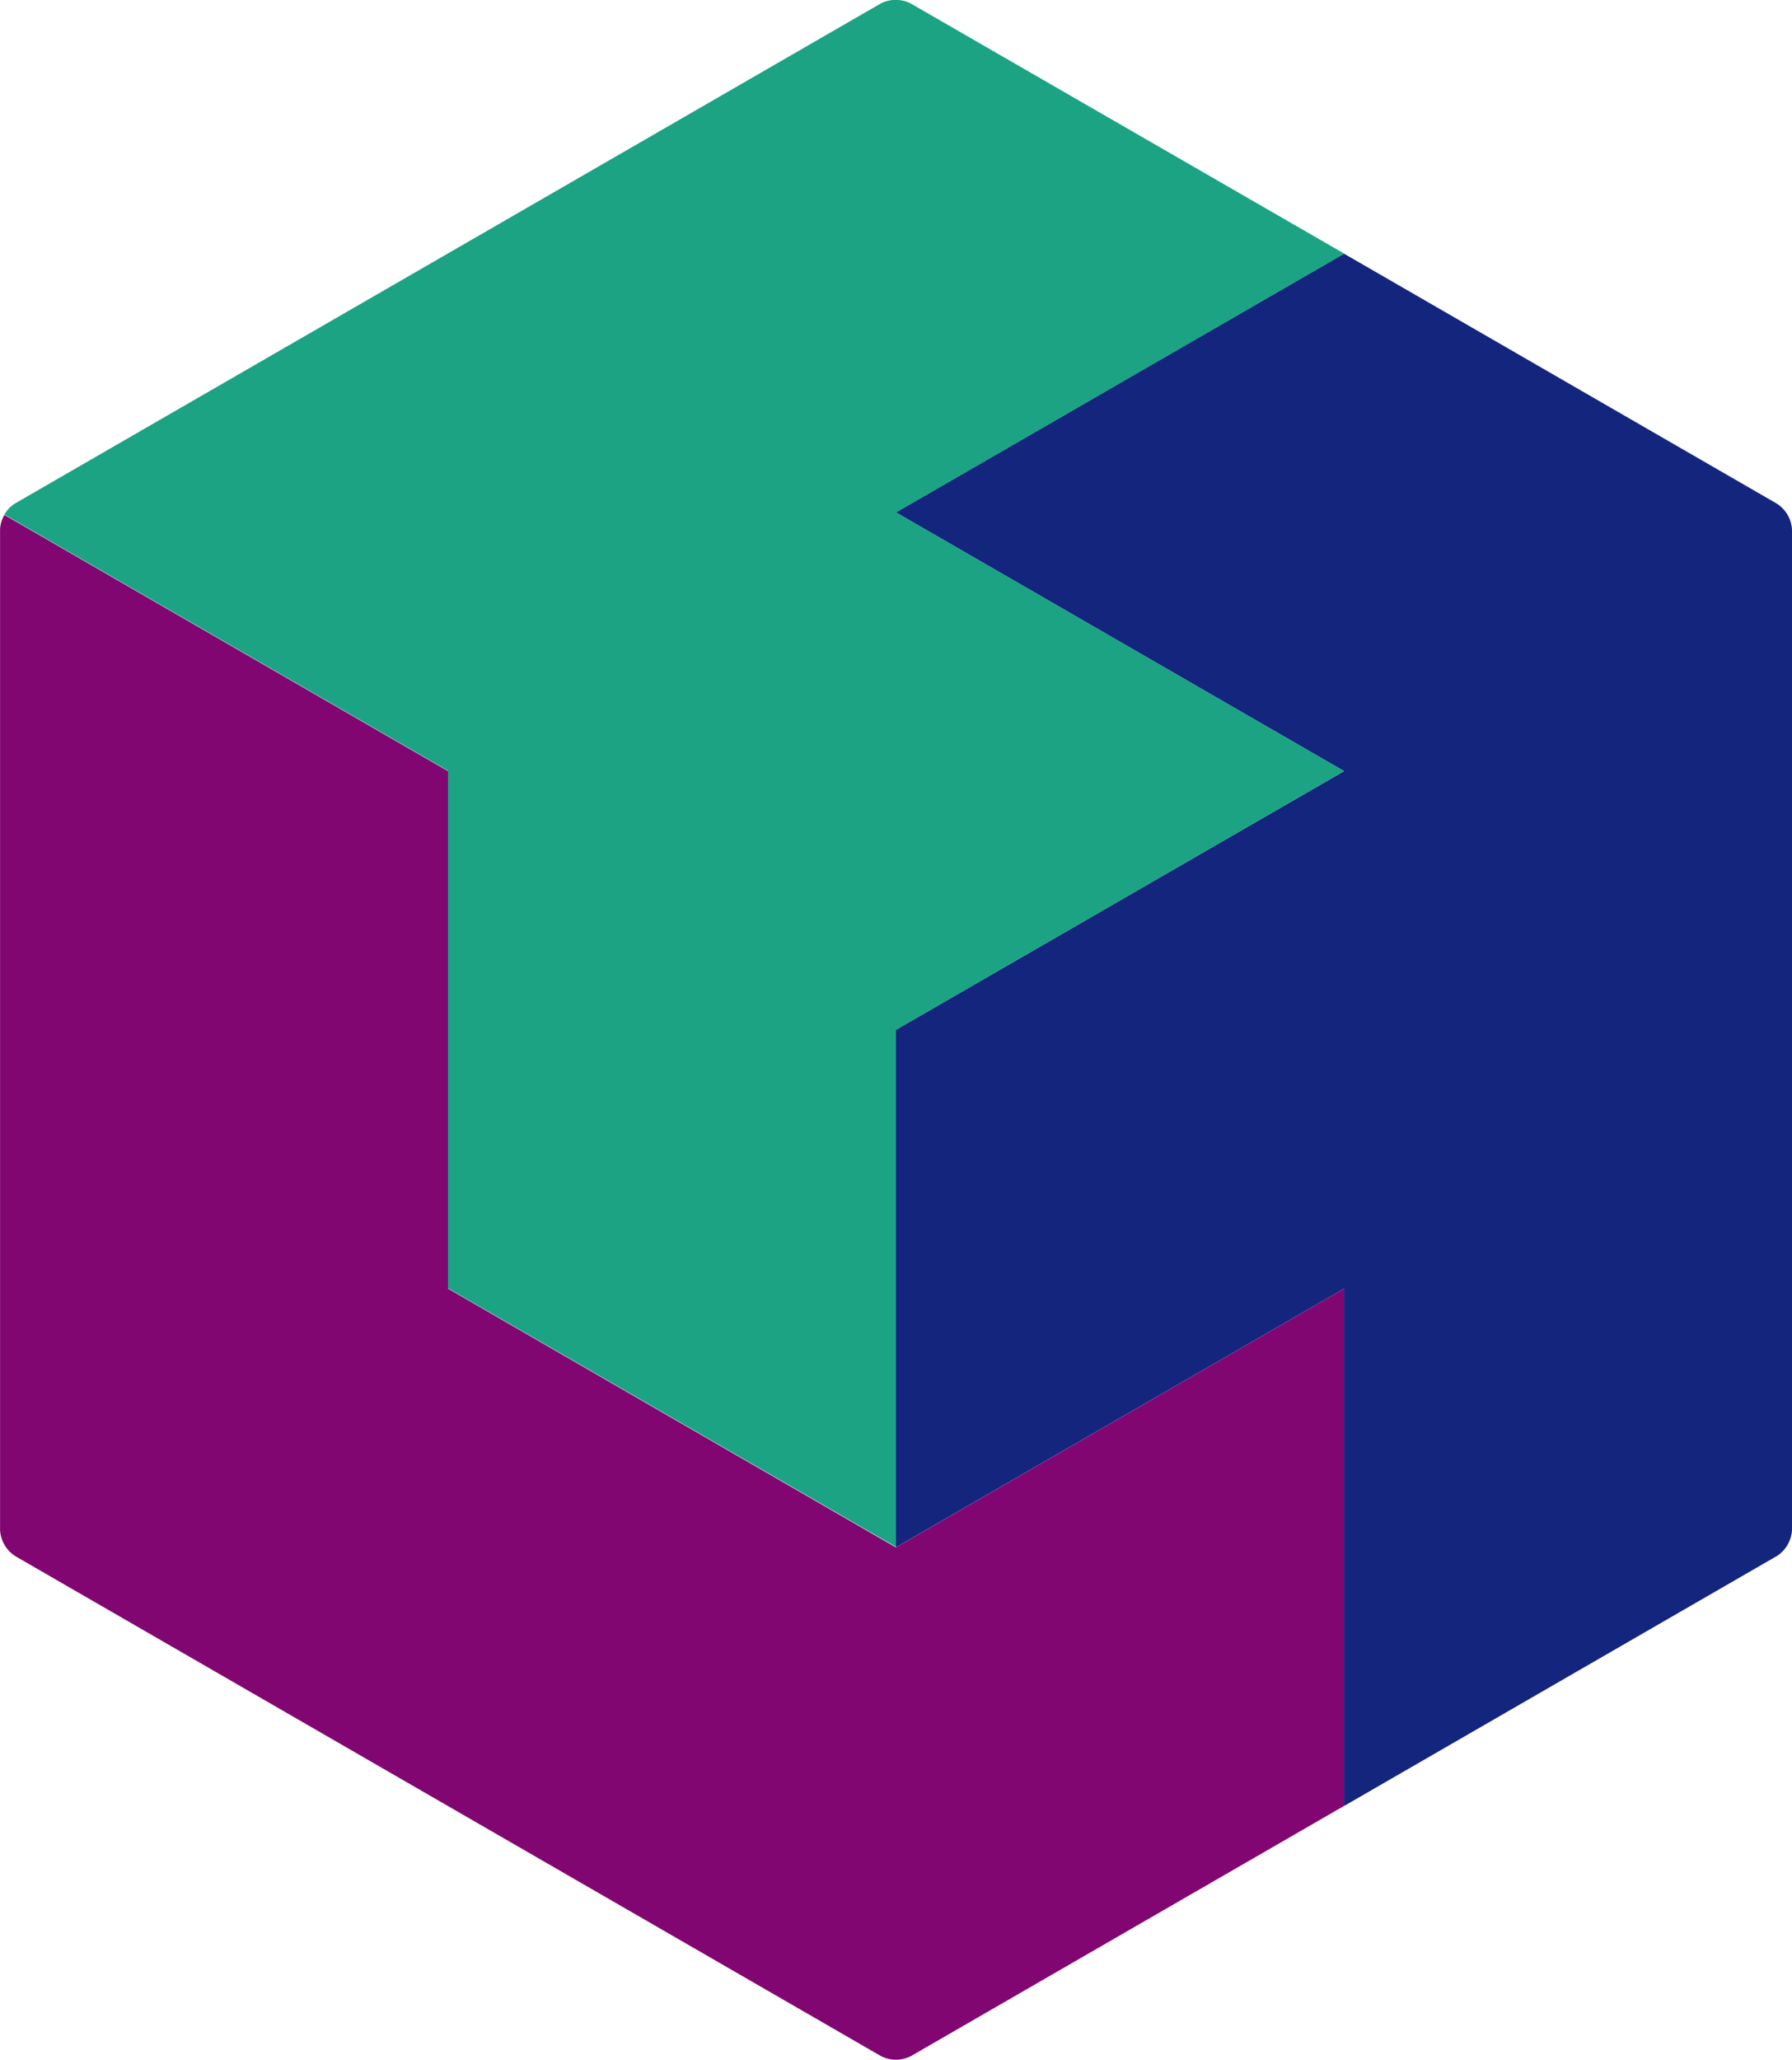
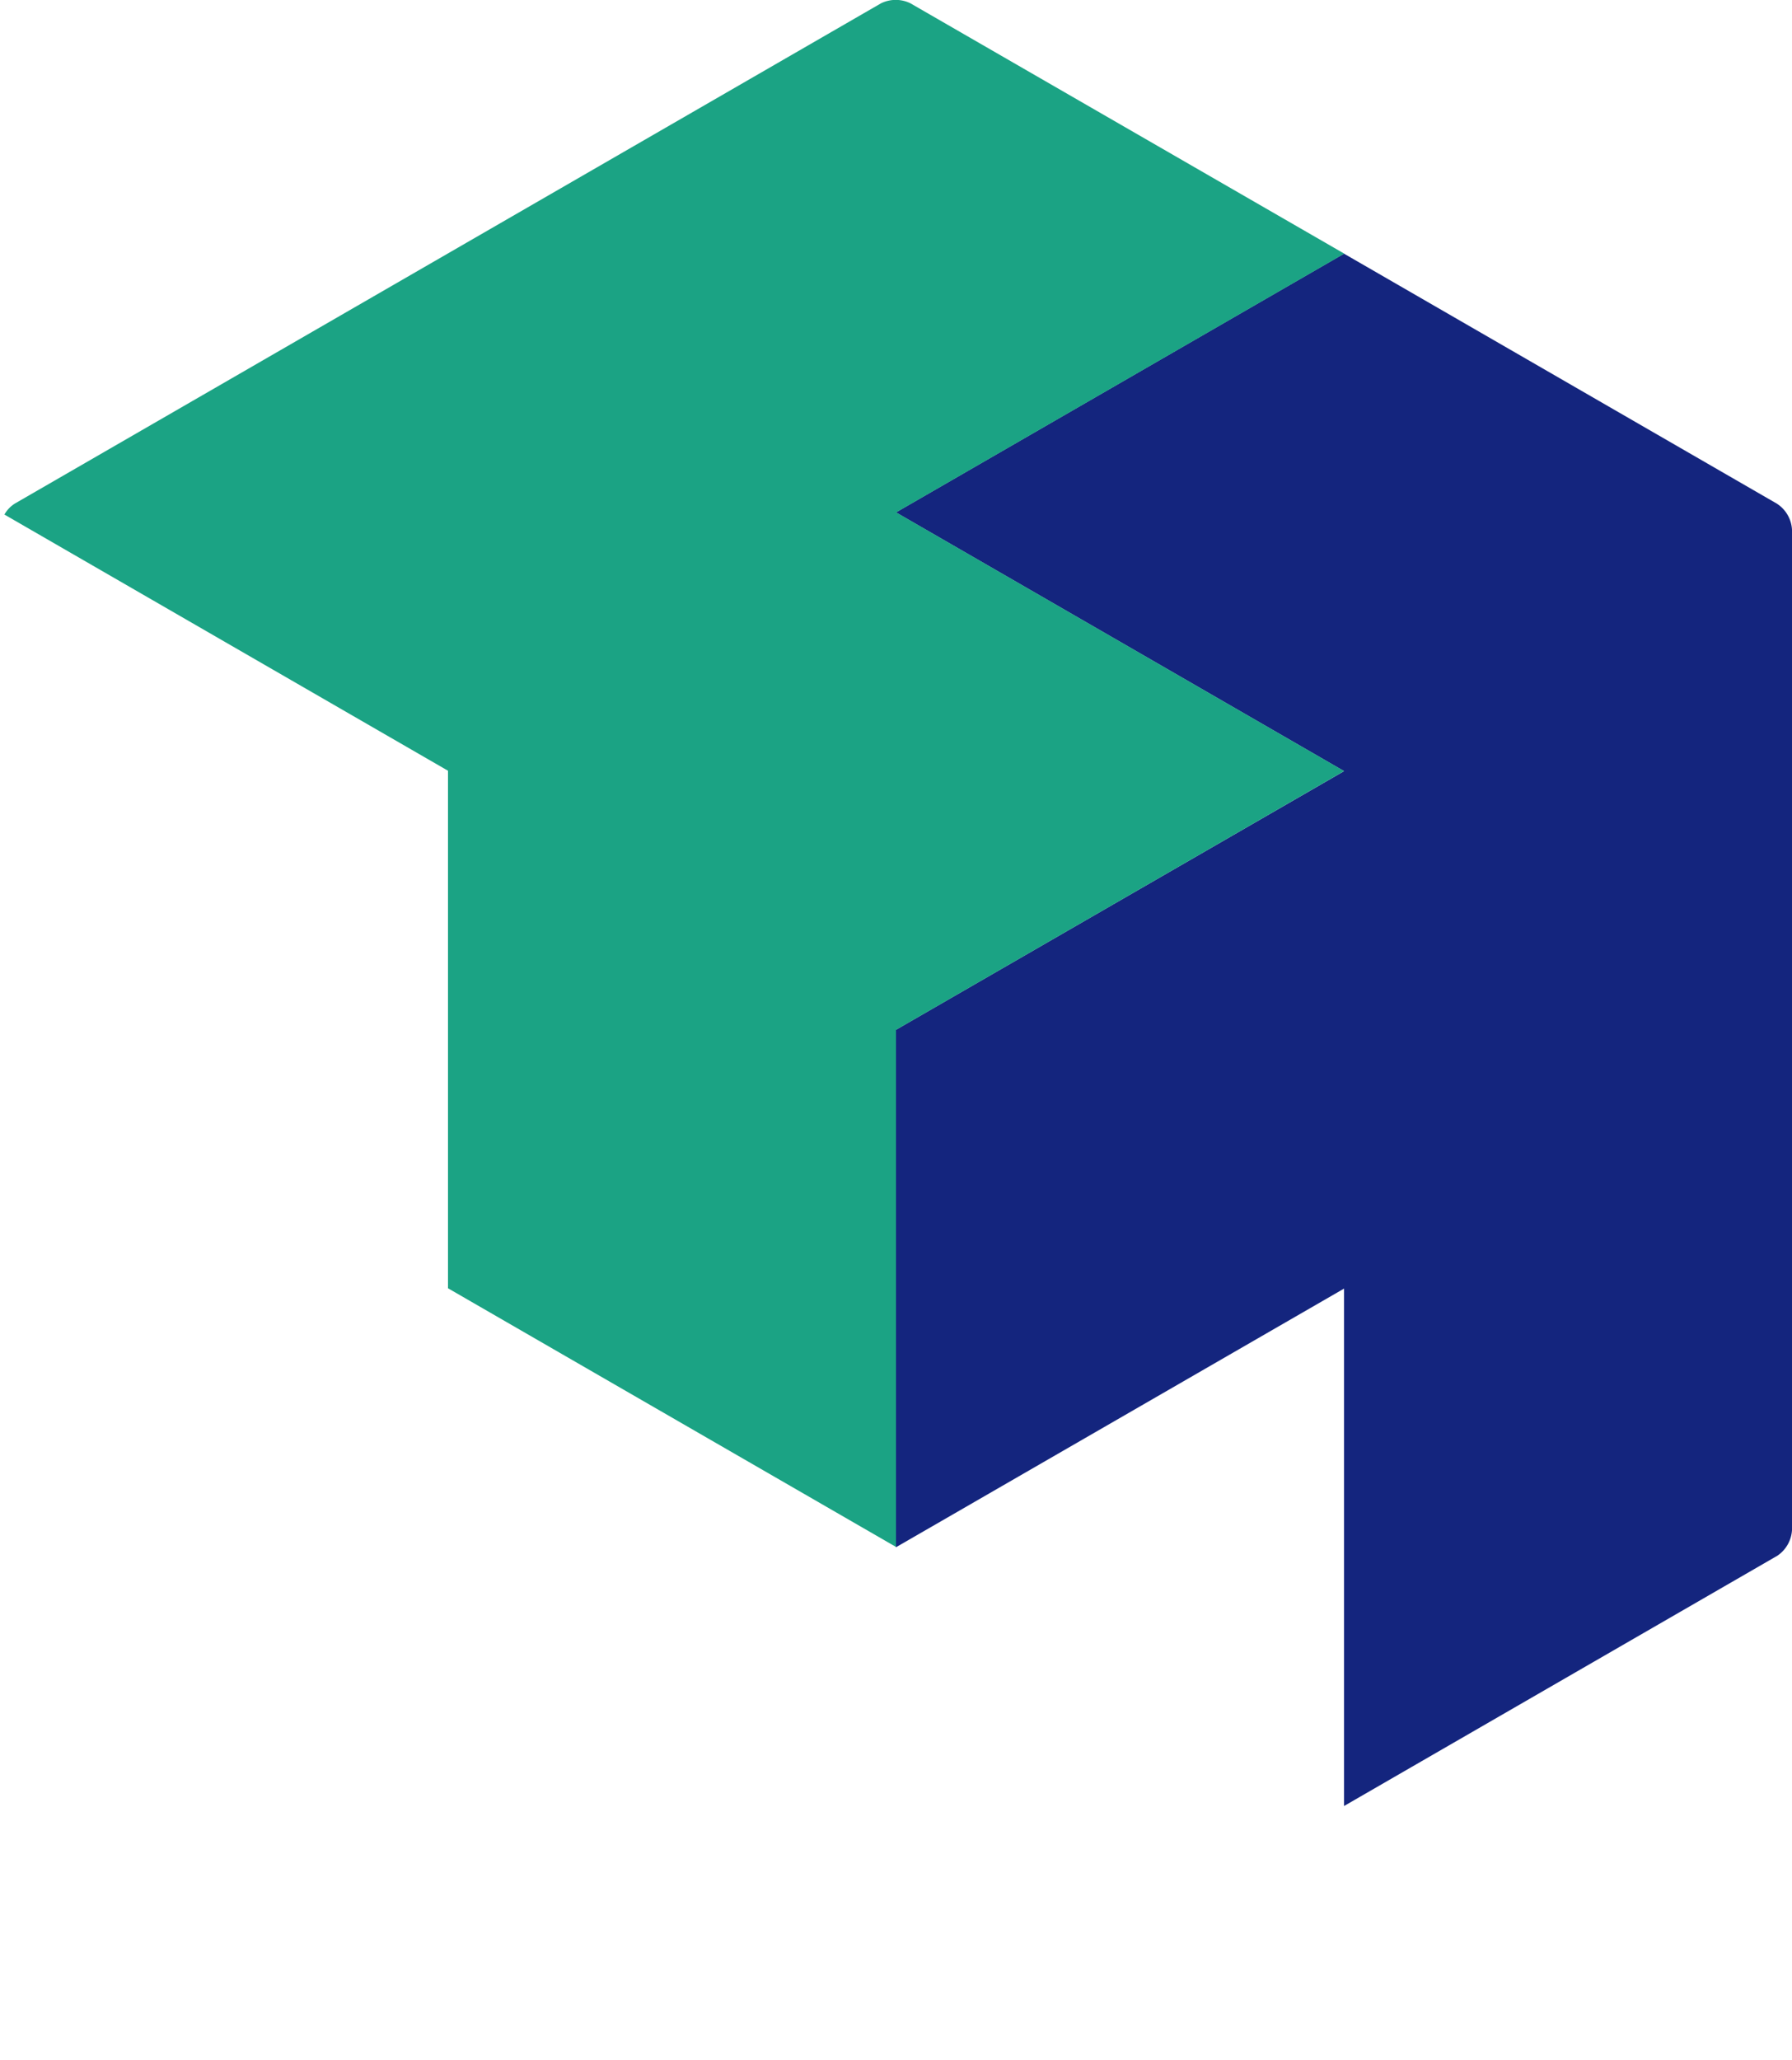
<svg xmlns="http://www.w3.org/2000/svg" id="グループ_471" data-name="グループ 471" width="32.5" height="37.344">
  <g id="グループ_472" data-name="グループ 472" transform="translate(0 0)">
-     <path id="パス_332" data-name="パス 332" d="M40.76,109.983l15.715,9.073a.6.6,0,0,0,.538,0l7.857-4.537V105.14l-8.127,4.691L48.62,105.14V95.757l-8.045-4.645a.559.559,0,0,0-.079.267v18.139a.606.606,0,0,0,.265.465" transform="translate(-40.495 -81.776)" fill="#820671" />
    <path id="パス_333" data-name="パス 333" d="M144.575,69.963l-7.855-4.535-8.126,4.691,8.127,4.691L128.594,79.5v9.382l8.127-4.69v9.381l7.859-4.538a.606.606,0,0,0,.265-.465V70.432a.6.6,0,0,0-.271-.469" transform="translate(-112.345 -60.829)" fill="#14257e" />
    <path id="パス_334" data-name="パス 334" d="M57.357,40.554a.607.607,0,0,0-.53,0l-15.709,9.07a.557.557,0,0,0-.191.2l8.045,4.645v9.383l8.125,4.69V59.167l8.127-4.692L57.1,49.785l8.127-4.691Z" transform="translate(-40.847 -40.495)" fill="#1ba384" />
  </g>
</svg>